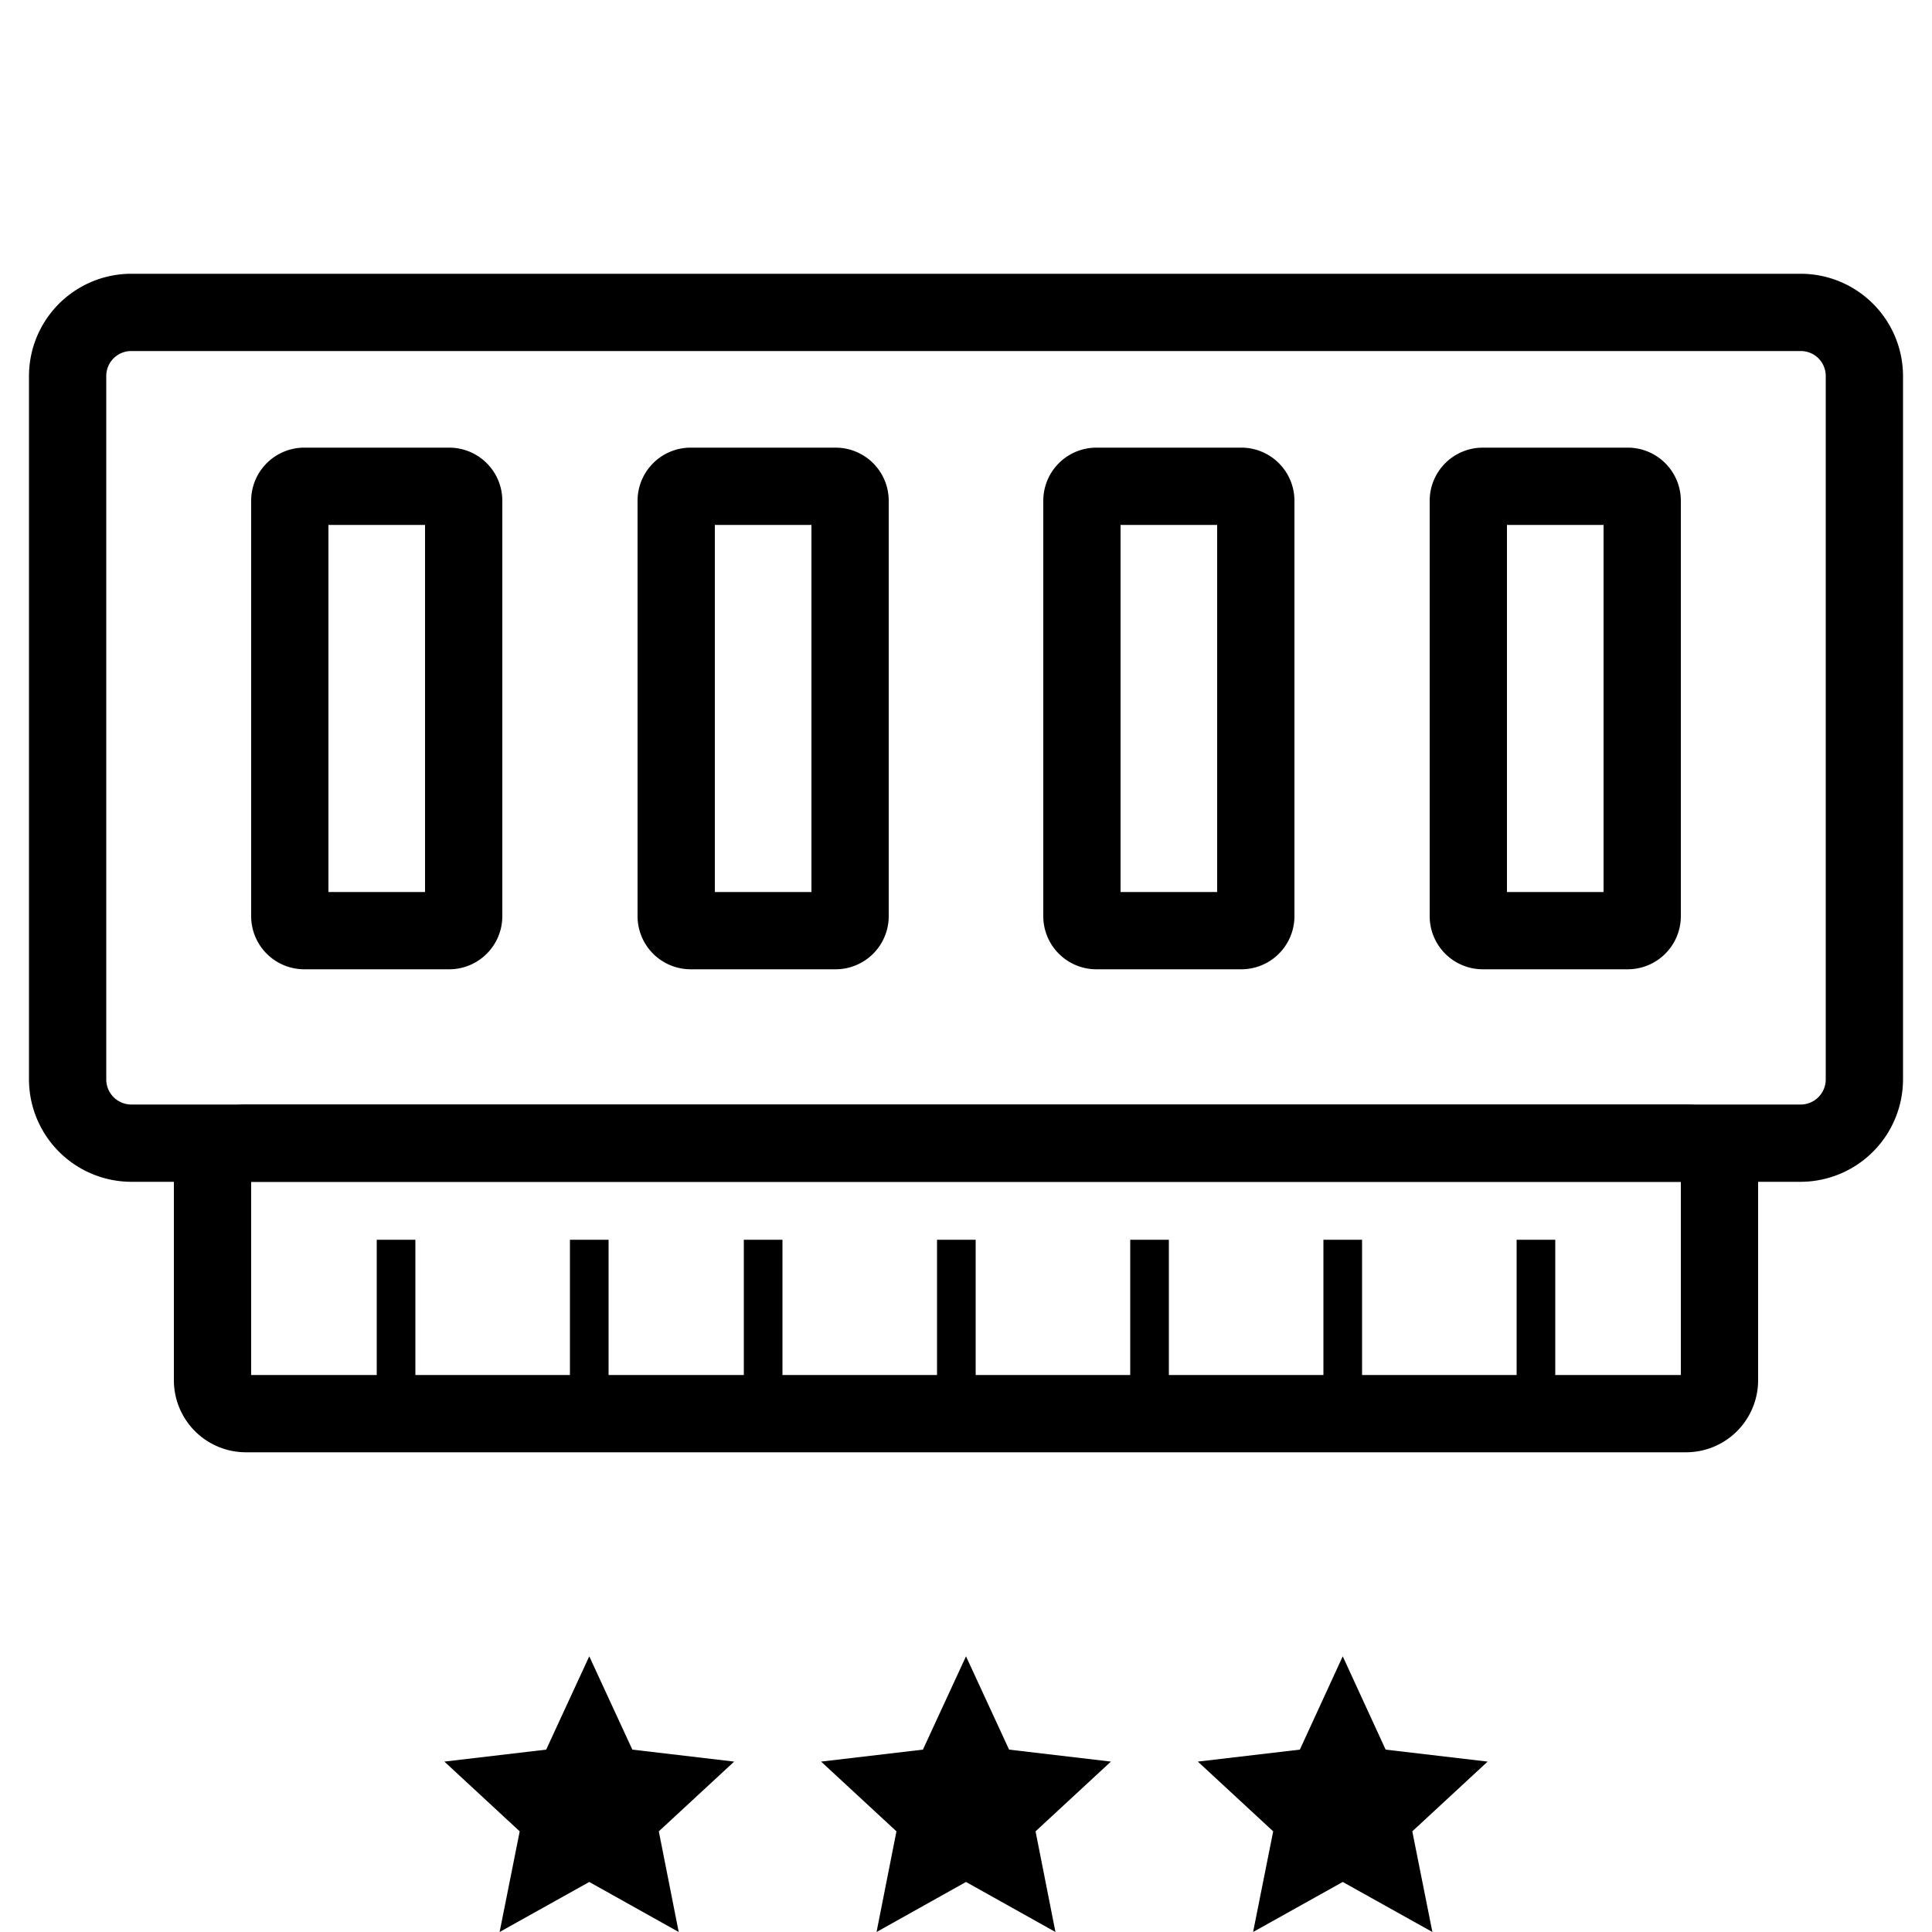
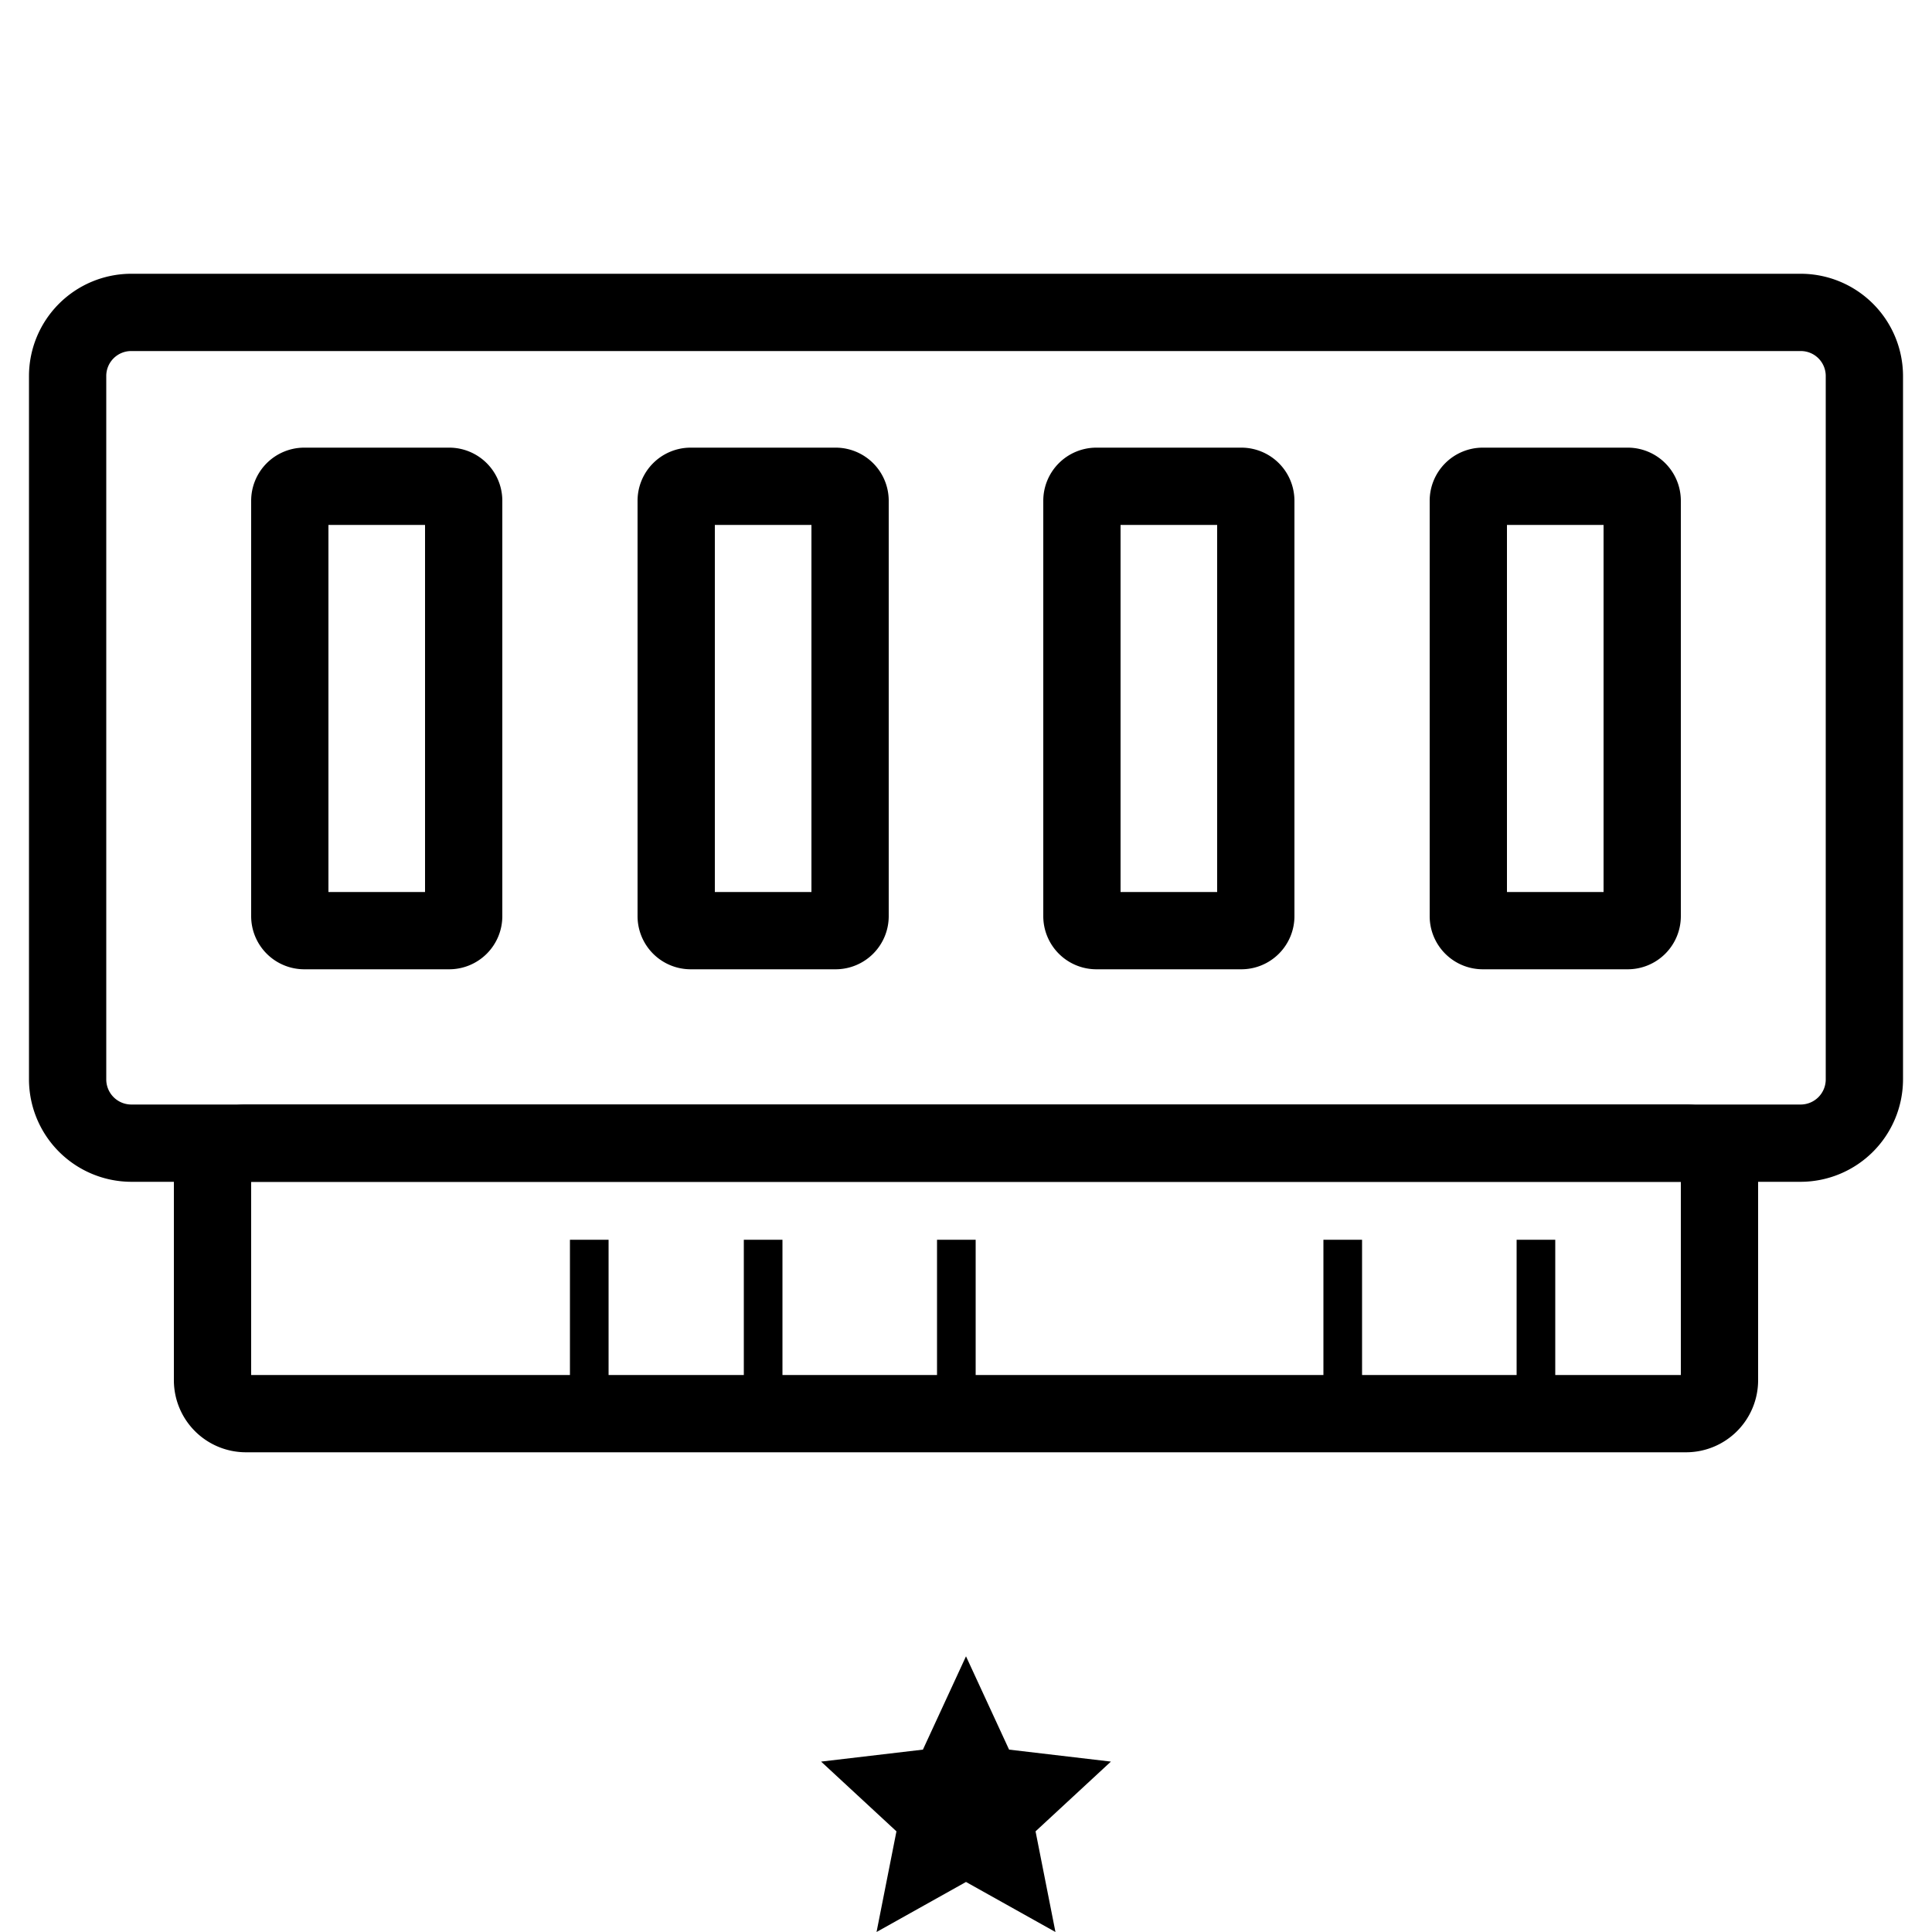
<svg xmlns="http://www.w3.org/2000/svg" id="Layer_1" data-name="Layer 1" viewBox="0 0 100 100">
  <title>MemoryStorage_3-Master</title>
-   <polygon points="69.5 97.41 64.86 100 65.9 94.79 62 91.18 67.28 90.56 69.5 85.73 71.72 90.56 77 91.18 73.1 94.79 74.14 100 69.5 97.41" />
-   <polygon points="30.5 97.41 25.86 100 26.9 94.79 23 91.18 28.27 90.56 30.5 85.73 32.73 90.56 38 91.18 34.1 94.79 35.13 100 30.5 97.41" />
  <polygon points="50 97.41 45.37 100 46.4 94.79 42.5 91.18 47.77 90.56 50 85.73 52.23 90.56 57.5 91.18 53.6 94.79 54.63 100 50 97.41" />
  <path d="M93.21,61.17H6.79a5.31,5.31,0,0,1-5.29-5.3V19.46a5.3,5.3,0,0,1,5.29-5.29H93.21a5.3,5.3,0,0,1,5.29,5.29V55.87A5.31,5.31,0,0,1,93.21,61.17Zm-86.42-43A1.29,1.29,0,0,0,5.5,19.46V55.87a1.3,1.3,0,0,0,1.29,1.3H93.21a1.3,1.3,0,0,0,1.29-1.3V19.46a1.29,1.29,0,0,0-1.29-1.29Z" />
  <path d="M87.28,75.17H12.72A3.73,3.73,0,0,1,9,71.44V60.89a3.73,3.73,0,0,1,3.72-3.72H87.28A3.73,3.73,0,0,1,91,60.89V71.44A3.73,3.73,0,0,1,87.28,75.17ZM13,71.17H87v-10H13Z" />
  <path d="M23.25,50.17h-7.5A2.75,2.75,0,0,1,13,47.42V25.92a2.75,2.75,0,0,1,2.75-2.75h7.5A2.75,2.75,0,0,1,26,25.92v21.5A2.75,2.75,0,0,1,23.25,50.17Zm-6.25-4h5v-19H17Z" />
  <path d="M43.25,50.17h-7.5A2.75,2.75,0,0,1,33,47.42V25.92a2.75,2.75,0,0,1,2.75-2.75h7.5A2.75,2.75,0,0,1,46,25.92v21.5A2.75,2.75,0,0,1,43.25,50.17Zm-6.25-4h5v-19H37Z" />
-   <path d="M64.25,50.17h-7.5A2.75,2.75,0,0,1,54,47.42V25.92a2.75,2.75,0,0,1,2.75-2.75h7.5A2.75,2.75,0,0,1,67,25.92v21.5A2.75,2.75,0,0,1,64.25,50.17Zm-6.25-4h5v-19H58Z" />
+   <path d="M64.25,50.17h-7.5A2.75,2.75,0,0,1,54,47.42V25.92a2.75,2.75,0,0,1,2.75-2.75h7.5A2.75,2.75,0,0,1,67,25.92v21.5A2.75,2.75,0,0,1,64.25,50.17Zm-6.25-4h5v-19H58" />
  <path d="M84.25,50.17h-7.5A2.75,2.75,0,0,1,74,47.42V25.92a2.75,2.75,0,0,1,2.75-2.75h7.5A2.75,2.75,0,0,1,87,25.92v21.5A2.75,2.75,0,0,1,84.25,50.17Zm-6.25-4h5v-19H78Z" />
-   <rect x="19.5" y="64.17" width="2" height="9" />
  <rect x="29.5" y="64.17" width="2" height="9" />
  <rect x="38.5" y="64.17" width="2" height="9" />
  <rect x="48.5" y="64.17" width="2" height="9" />
-   <rect x="58.5" y="64.17" width="2" height="9" />
  <rect x="68.5" y="64.17" width="2" height="9" />
  <rect x="78.5" y="64.17" width="2" height="9" />
</svg>